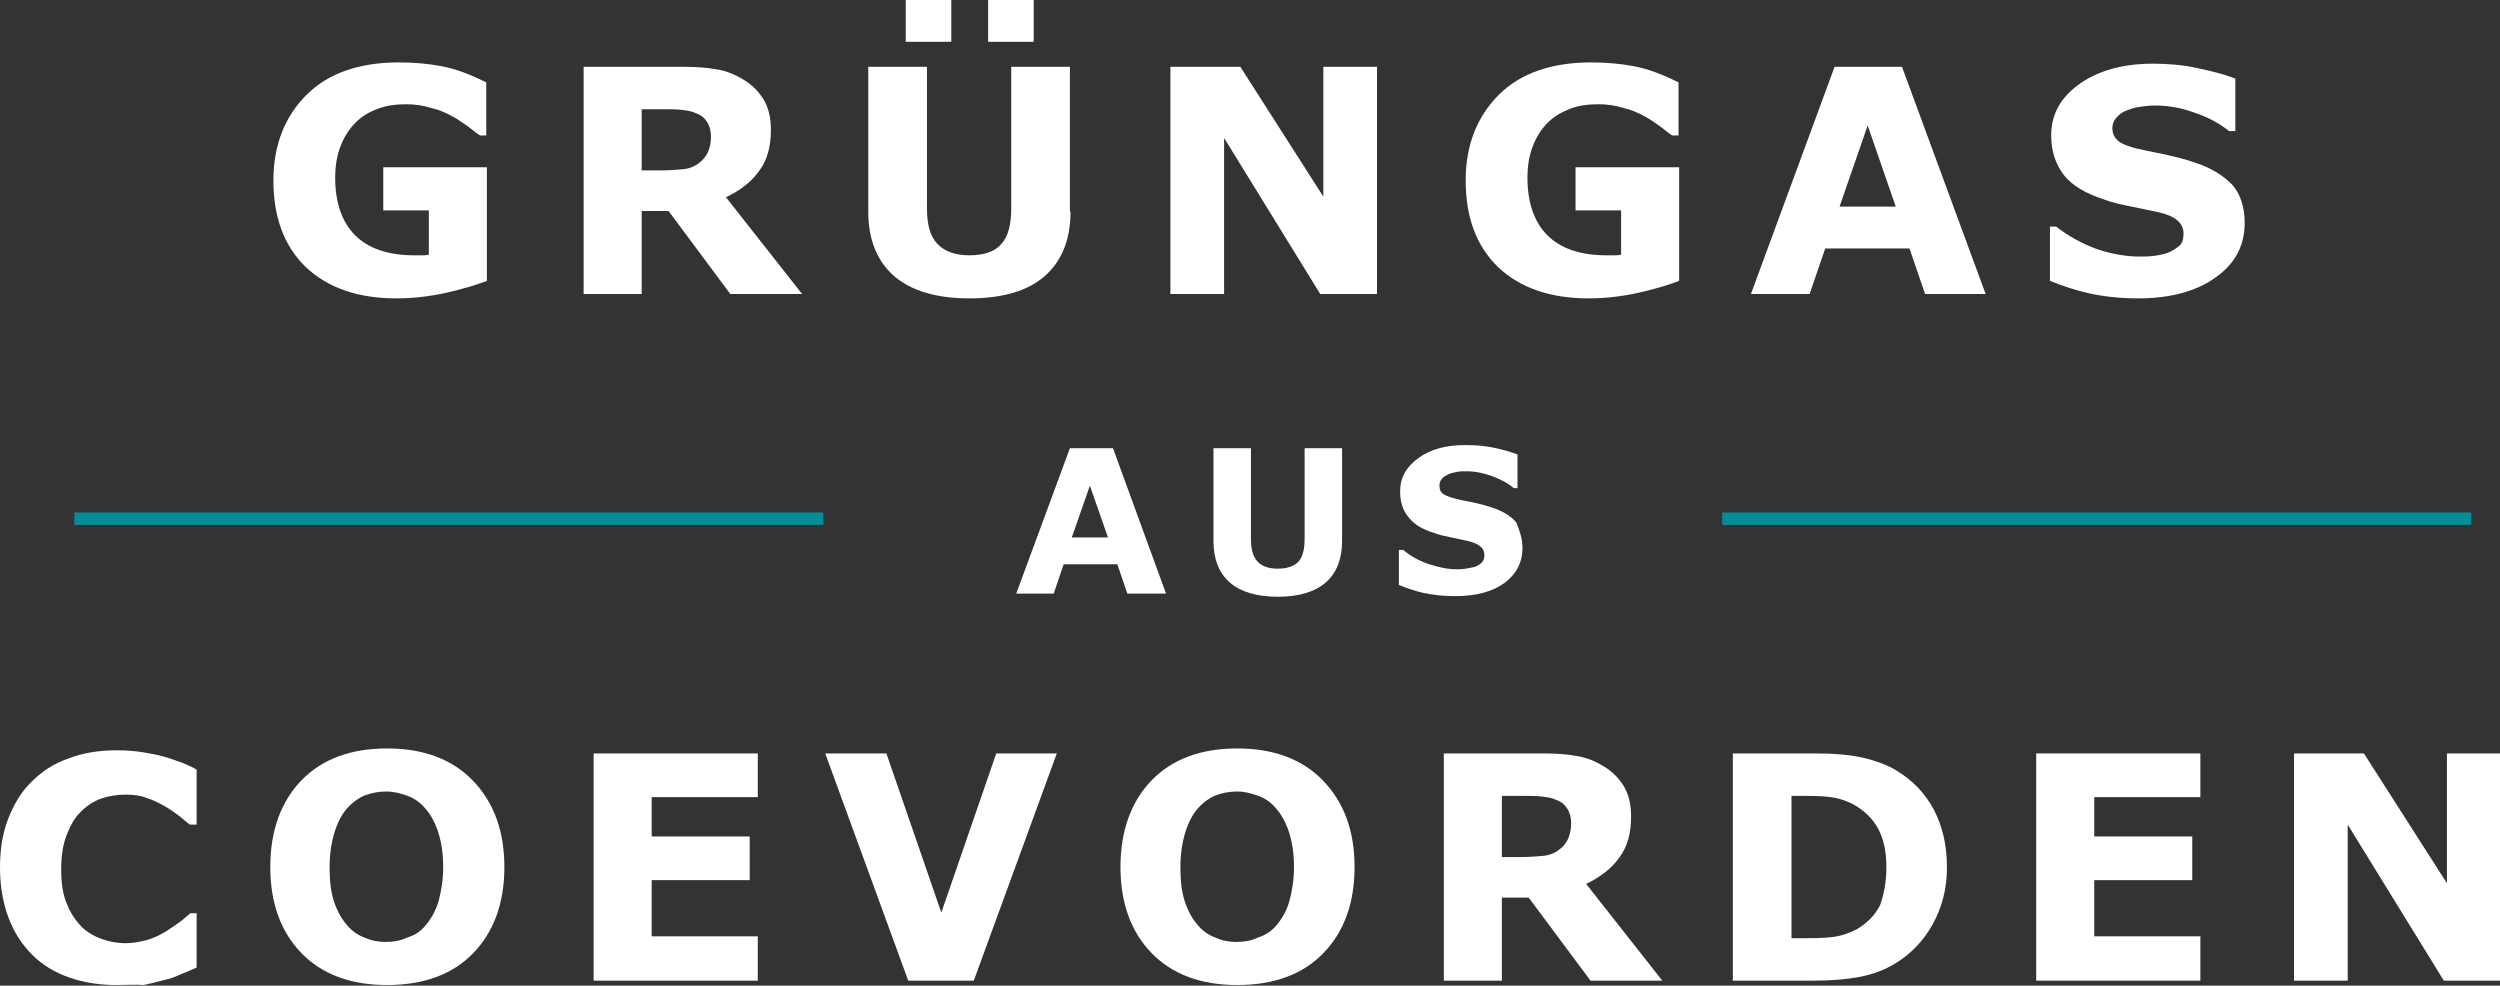
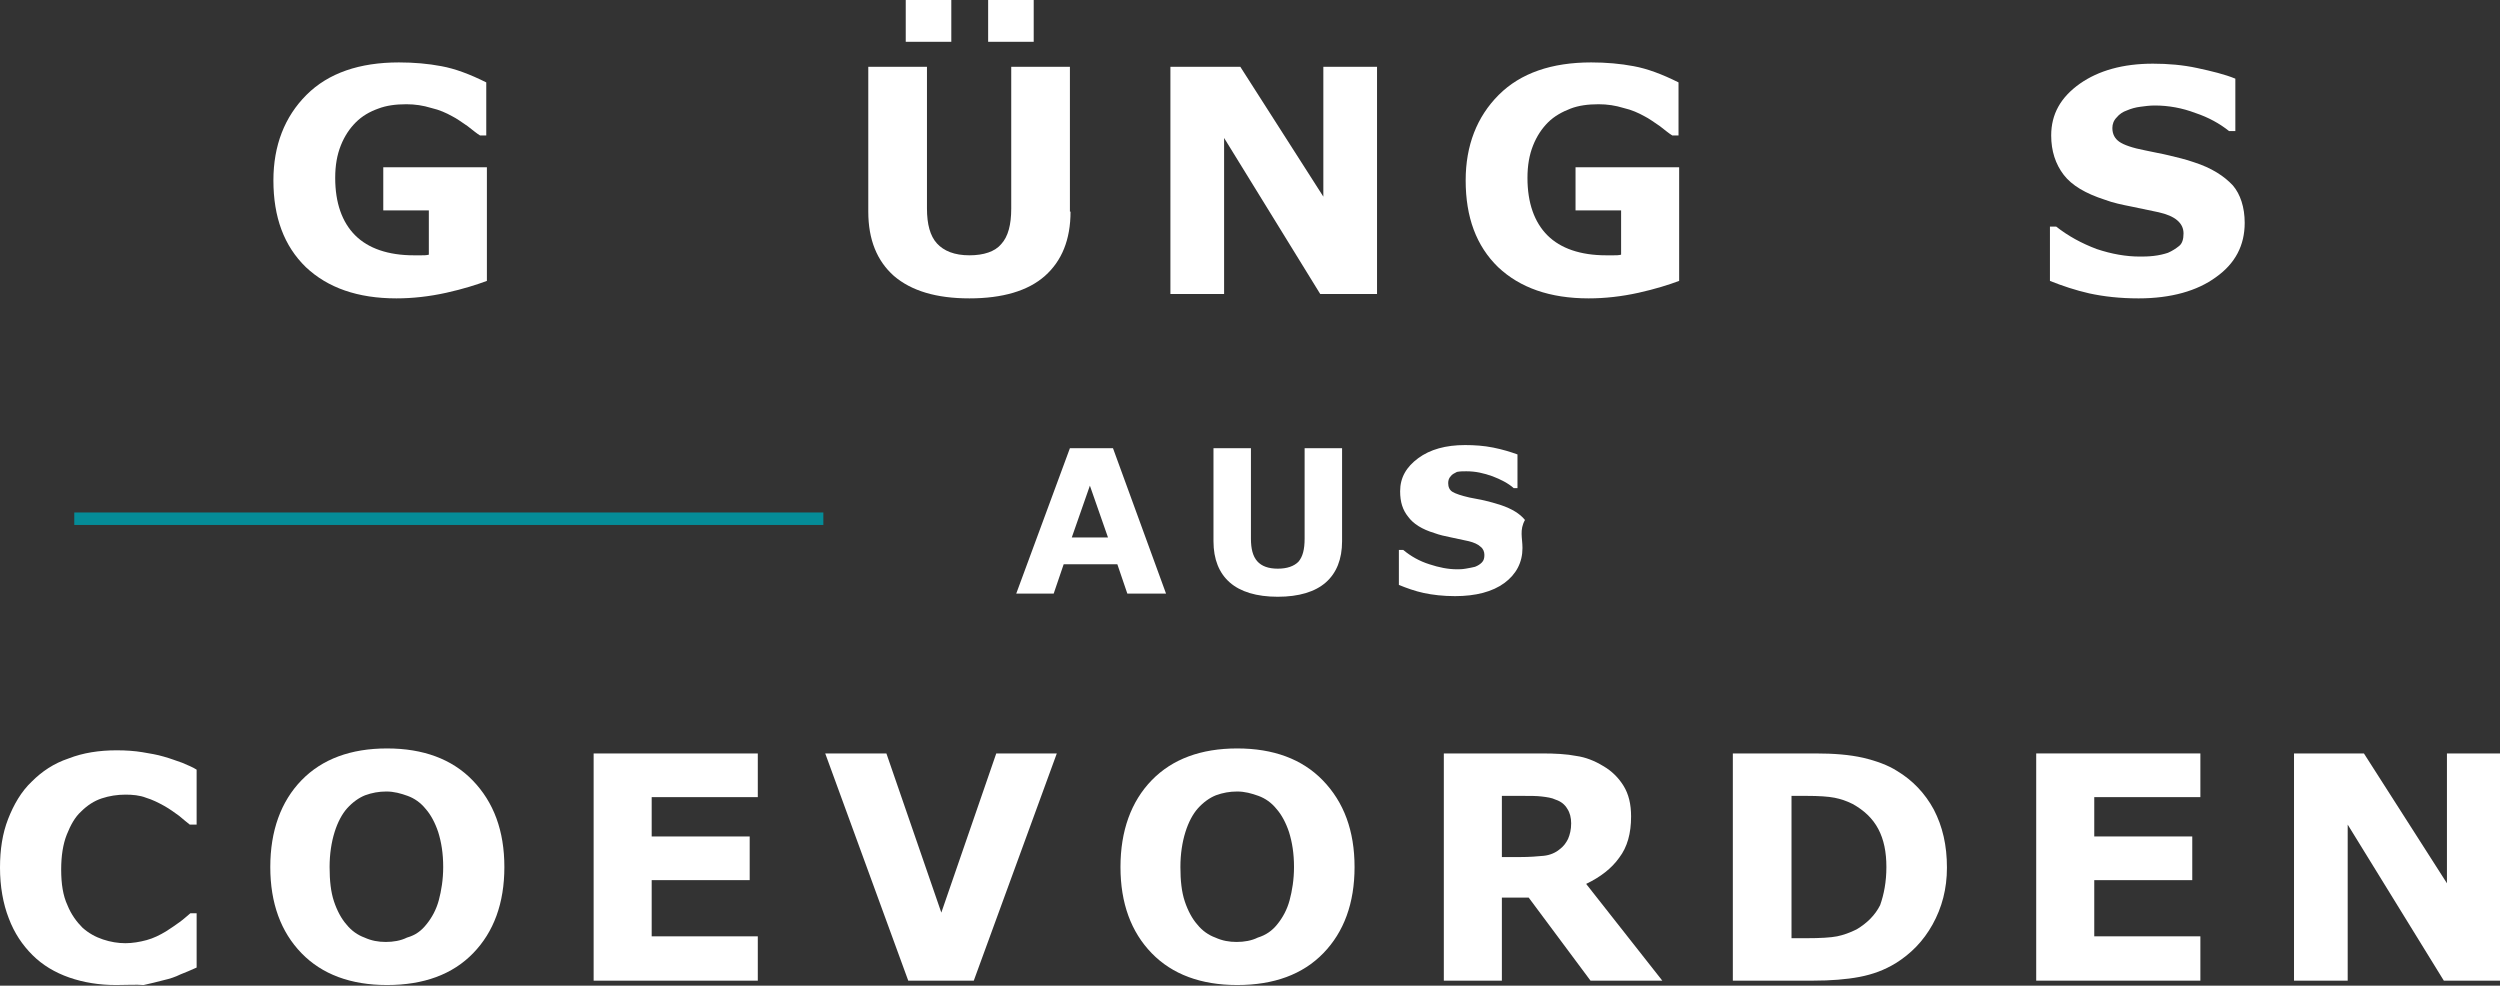
<svg xmlns="http://www.w3.org/2000/svg" version="1.1" id="Laag_1" x="0px" y="0px" viewBox="0 0 400.5 157.9" style="enable-background:new 0 0 400.5 157.9;" xml:space="preserve">
  <rect x="0" y="0" width="400.5" height="157.9" fill="#333333" stroke="none" />
  <style type="text/css">
	.st0{fill:#FFFFFF;}
	.st1{fill:none;stroke:#058C98;stroke-width:2;stroke-linecap:square;stroke-miterlimit:10;}
</style>
  <g>
    <path class="st0" d="M78,45c-1.6,0.6-3.8,1.3-6.5,1.9c-2.7,0.6-5.4,0.9-8,0.9c-6.2,0-11-1.7-14.5-5c-3.5-3.4-5.2-8-5.2-13.9   c0-5.6,1.8-10.2,5.3-13.7c3.5-3.5,8.5-5.2,14.8-5.2c2.4,0,4.7,0.2,6.8,0.6c2.2,0.4,4.6,1.3,7.2,2.6v8.5h-1c-0.5-0.3-1.1-0.8-2-1.5   c-0.9-0.6-1.7-1.2-2.5-1.6c-0.9-0.5-2-1-3.3-1.3c-1.3-0.4-2.6-0.6-4-0.6c-1.7,0-3.2,0.2-4.5,0.7c-1.4,0.5-2.6,1.2-3.6,2.2   c-1,1-1.8,2.2-2.4,3.7c-0.6,1.5-0.9,3.2-0.9,5.2c0,4,1.1,7.1,3.2,9.2c2.1,2.1,5.3,3.2,9.4,3.2c0.4,0,0.8,0,1.2,0   c0.4,0,0.8,0,1.2-0.1v-7.1h-7.3v-6.9H78V45z" />
-     <path class="st0" d="M128.5,47.1h-11.5l-9.9-13.3h-4.3v13.3h-9.3V10.7h15.7c2.1,0,4,0.1,5.5,0.4c1.5,0.2,3,0.8,4.3,1.6   c1.4,0.8,2.5,1.9,3.3,3.2c0.8,1.3,1.2,2.9,1.2,4.9c0,2.7-0.6,4.9-1.9,6.6c-1.2,1.7-3,3.1-5.3,4.2L128.5,47.1z M113.9,21.9   c0-0.9-0.2-1.7-0.6-2.3c-0.4-0.7-1-1.2-1.9-1.5c-0.6-0.3-1.4-0.4-2.2-0.5c-0.8-0.1-1.8-0.1-3-0.1h-3.4v9.8h2.9   c1.5,0,2.8-0.1,3.8-0.2c1-0.1,1.9-0.5,2.5-1c0.7-0.5,1.1-1.1,1.4-1.7C113.7,23.7,113.9,22.9,113.9,21.9z" />
    <path class="st0" d="M171.5,33.9c0,4.5-1.4,7.9-4.1,10.3s-6.8,3.6-12.1,3.6s-9.3-1.2-12.1-3.6c-2.7-2.4-4.1-5.8-4.1-10.3V10.7h9.4   v22.7c0,2.5,0.5,4.4,1.6,5.6c1.1,1.2,2.8,1.9,5.2,1.9c2.3,0,4.1-0.6,5.1-1.8c1.1-1.2,1.6-3.1,1.6-5.7V10.7h9.4V33.9z M152.4,6.7   h-7.3V0h7.3V6.7z M165.6,6.7h-7.3V0h7.3V6.7z" />
    <path class="st0" d="M220.5,47.1h-9l-15.4-25v25h-8.6V10.7h11.2l13.3,20.8V10.7h8.6V47.1z" />
    <path class="st0" d="M269,45c-1.6,0.6-3.8,1.3-6.5,1.9c-2.7,0.6-5.4,0.9-8,0.9c-6.2,0-11-1.7-14.5-5c-3.5-3.4-5.2-8-5.2-13.9   c0-5.6,1.8-10.2,5.3-13.7c3.5-3.5,8.5-5.2,14.8-5.2c2.4,0,4.7,0.2,6.8,0.6c2.2,0.4,4.6,1.3,7.2,2.6v8.5h-1c-0.5-0.3-1.1-0.8-2-1.5   c-0.9-0.6-1.7-1.2-2.5-1.6c-0.9-0.5-2-1-3.3-1.3c-1.3-0.4-2.6-0.6-4-0.6c-1.7,0-3.2,0.2-4.5,0.7s-2.6,1.2-3.6,2.2   c-1,1-1.8,2.2-2.4,3.7c-0.6,1.5-0.9,3.2-0.9,5.2c0,4,1.1,7.1,3.2,9.2c2.1,2.1,5.3,3.2,9.4,3.2c0.4,0,0.8,0,1.2,0   c0.4,0,0.8,0,1.2-0.1v-7.1h-7.3v-6.9H269V45z" />
-     <path class="st0" d="M318.1,47.1h-9.7l-2.5-7.3h-13.5l-2.5,7.3h-9.4l13.4-36.4h10.8L318.1,47.1z M303.7,33.1l-4.5-13l-4.5,13H303.7   z" />
    <path class="st0" d="M359.6,35.7c0,3.6-1.5,6.5-4.6,8.7c-3,2.2-7.2,3.4-12.4,3.4c-3,0-5.6-0.3-7.9-0.8c-2.2-0.5-4.3-1.2-6.3-2v-8.7   h1c1.9,1.5,4.1,2.7,6.5,3.6c2.4,0.8,4.7,1.2,6.9,1.2c0.6,0,1.3,0,2.2-0.1s1.7-0.3,2.3-0.5c0.7-0.3,1.3-0.7,1.8-1.1s0.7-1.1,0.7-2   c0-0.8-0.3-1.5-1-2.1c-0.7-0.6-1.7-1-3-1.3c-1.4-0.3-2.8-0.6-4.3-0.9c-1.5-0.3-3-0.6-4.3-1.1c-3.1-1-5.3-2.3-6.6-4   c-1.3-1.7-2-3.8-2-6.3c0-3.4,1.5-6.1,4.6-8.3c3-2.1,6.9-3.2,11.7-3.2c2.4,0,4.8,0.2,7.1,0.7c2.3,0.5,4.4,1,6.1,1.7v8.4h-1   c-1.5-1.2-3.3-2.2-5.4-2.9c-2.1-0.8-4.3-1.2-6.5-1.2c-0.8,0-1.6,0.1-2.3,0.2c-0.8,0.1-1.5,0.3-2.2,0.6c-0.6,0.2-1.2,0.6-1.6,1.1   c-0.5,0.5-0.7,1.1-0.7,1.7c0,1,0.4,1.7,1.1,2.2c0.7,0.5,2.1,1,4.2,1.4c1.3,0.3,2.6,0.5,3.8,0.8c1.2,0.3,2.6,0.6,4,1.1   c2.8,0.9,4.8,2.2,6.2,3.7C358.9,31.1,359.6,33.2,359.6,35.7z" />
  </g>
  <g>
    <path class="st0" d="M186.8,95.1h-6.2l-1.6-4.7h-8.6l-1.6,4.7h-6l8.6-23.3h6.9L186.8,95.1z M177.5,86.1l-2.9-8.3l-2.9,8.3H177.5z" />
    <path class="st0" d="M215,86.7c0,2.9-0.9,5.1-2.6,6.6s-4.3,2.3-7.7,2.3s-6-0.8-7.7-2.3c-1.7-1.5-2.6-3.7-2.6-6.6V71.8h6v14.5   c0,1.6,0.3,2.8,1,3.6c0.7,0.8,1.8,1.2,3.3,1.2c1.5,0,2.6-0.4,3.3-1.1c0.7-0.8,1-2,1-3.7V71.8h6V86.7z" />
-     <path class="st0" d="M243.9,87.8c0,2.3-1,4.2-2.9,5.6c-1.9,1.4-4.6,2.1-7.9,2.1c-1.9,0-3.6-0.2-5-0.5c-1.4-0.3-2.8-0.8-4-1.3v-5.6   h0.7c1.2,1,2.6,1.8,4.2,2.3c1.5,0.5,3,0.8,4.4,0.8c0.4,0,0.8,0,1.4-0.1s1.1-0.2,1.5-0.3c0.5-0.2,0.8-0.4,1.1-0.7s0.4-0.7,0.4-1.2   c0-0.5-0.2-1-0.6-1.3c-0.4-0.4-1.1-0.7-1.9-0.9c-0.9-0.2-1.8-0.4-2.8-0.6c-1-0.2-1.9-0.4-2.7-0.7c-2-0.6-3.4-1.5-4.2-2.6   c-0.9-1.1-1.3-2.4-1.3-4.1c0-2.2,1-3.9,2.9-5.3c1.9-1.4,4.4-2.1,7.5-2.1c1.5,0,3,0.1,4.5,0.4c1.5,0.3,2.8,0.7,3.9,1.1v5.4h-0.6   c-0.9-0.8-2.1-1.4-3.4-1.9c-1.4-0.5-2.7-0.8-4.2-0.8c-0.5,0-1,0-1.5,0.1c-0.5,0.1-1,0.2-1.4,0.4c-0.4,0.2-0.8,0.4-1,0.7   c-0.3,0.3-0.4,0.7-0.4,1.1c0,0.6,0.2,1.1,0.7,1.4s1.4,0.6,2.7,0.9c0.9,0.2,1.7,0.3,2.5,0.5c0.8,0.2,1.6,0.4,2.5,0.7   c1.8,0.6,3.1,1.4,3.9,2.4C243.4,84.9,243.9,86.2,243.9,87.8z" />
+     <path class="st0" d="M243.9,87.8c0,2.3-1,4.2-2.9,5.6c-1.9,1.4-4.6,2.1-7.9,2.1c-1.9,0-3.6-0.2-5-0.5c-1.4-0.3-2.8-0.8-4-1.3v-5.6   h0.7c1.2,1,2.6,1.8,4.2,2.3c1.5,0.5,3,0.8,4.4,0.8c0.4,0,0.8,0,1.4-0.1s1.1-0.2,1.5-0.3c0.5-0.2,0.8-0.4,1.1-0.7s0.4-0.7,0.4-1.2   c0-0.5-0.2-1-0.6-1.3c-0.4-0.4-1.1-0.7-1.9-0.9c-0.9-0.2-1.8-0.4-2.8-0.6c-1-0.2-1.9-0.4-2.7-0.7c-2-0.6-3.4-1.5-4.2-2.6   c-0.9-1.1-1.3-2.4-1.3-4.1c0-2.2,1-3.9,2.9-5.3c1.9-1.4,4.4-2.1,7.5-2.1c1.5,0,3,0.1,4.5,0.4c1.5,0.3,2.8,0.7,3.9,1.1v5.4h-0.6   c-0.9-0.8-2.1-1.4-3.4-1.9c-1.4-0.5-2.7-0.8-4.2-0.8c-0.5,0-1,0-1.5,0.1c-0.4,0.2-0.8,0.4-1,0.7   c-0.3,0.3-0.4,0.7-0.4,1.1c0,0.6,0.2,1.1,0.7,1.4s1.4,0.6,2.7,0.9c0.9,0.2,1.7,0.3,2.5,0.5c0.8,0.2,1.6,0.4,2.5,0.7   c1.8,0.6,3.1,1.4,3.9,2.4C243.4,84.9,243.9,86.2,243.9,87.8z" />
  </g>
  <g>
    <path class="st0" d="M18.6,157.8c-2.7,0-5.2-0.4-7.5-1.2c-2.3-0.8-4.3-2-5.9-3.6c-1.6-1.6-2.9-3.5-3.8-5.9C0.5,144.8,0,142,0,139   c0-2.9,0.4-5.5,1.3-7.8c0.9-2.3,2.1-4.4,3.8-6c1.6-1.6,3.5-2.9,5.9-3.7c2.3-0.9,4.9-1.3,7.7-1.3c1.5,0,2.9,0.1,4.1,0.3   c1.2,0.2,2.4,0.4,3.4,0.7c1.1,0.3,2.1,0.7,3,1c0.9,0.4,1.7,0.7,2.3,1.1v8.8h-1.1c-0.5-0.4-1-0.8-1.7-1.4c-0.7-0.5-1.5-1.1-2.4-1.6   c-0.9-0.5-1.9-1-2.9-1.3c-1-0.4-2.2-0.5-3.3-0.5c-1.3,0-2.6,0.2-3.8,0.6c-1.2,0.4-2.3,1.1-3.3,2.1c-1,0.9-1.7,2.2-2.3,3.7   c-0.6,1.5-0.9,3.4-0.9,5.6c0,2.3,0.3,4.2,1,5.7c0.6,1.5,1.5,2.7,2.4,3.6c1,0.9,2.1,1.5,3.3,1.9s2.4,0.6,3.6,0.6   c1.1,0,2.3-0.2,3.4-0.5c1.1-0.3,2.1-0.8,3.1-1.4c0.8-0.5,1.5-1,2.2-1.5s1.2-1,1.7-1.4h1v8.7c-0.9,0.4-1.8,0.8-2.6,1.1   c-0.8,0.4-1.7,0.7-2.6,0.9c-1.2,0.3-2.3,0.6-3.3,0.8C21.8,157.7,20.4,157.8,18.6,157.8z" />
    <path class="st0" d="M80.8,138.9c0,5.8-1.7,10.4-5,13.8c-3.3,3.4-7.9,5.1-13.8,5.1c-5.8,0-10.4-1.7-13.7-5.1c-3.3-3.4-5-8-5-13.8   c0-5.8,1.7-10.5,5-13.9c3.3-3.4,7.9-5.1,13.7-5.1c5.8,0,10.4,1.7,13.7,5.1C79.1,128.5,80.8,133.1,80.8,138.9z M68.3,148.1   c0.9-1.1,1.6-2.4,2-3.9c0.4-1.5,0.7-3.3,0.7-5.3c0-2.2-0.3-4-0.8-5.6c-0.5-1.5-1.2-2.8-2-3.7c-0.8-1-1.8-1.7-2.9-2.1   c-1.1-0.4-2.2-0.7-3.4-0.7c-1.2,0-2.3,0.2-3.4,0.6c-1,0.4-2,1.1-2.9,2.1c-0.8,0.9-1.5,2.2-2,3.8c-0.5,1.6-0.8,3.5-0.8,5.6   c0,2.2,0.2,4,0.7,5.5c0.5,1.5,1.2,2.8,2,3.7c0.8,1,1.8,1.7,2.9,2.1c1.1,0.5,2.2,0.7,3.4,0.7c1.2,0,2.4-0.2,3.4-0.7   C66.6,149.8,67.5,149.1,68.3,148.1z" />
    <path class="st0" d="M121.4,157.1H95.1v-36.4h26.3v7h-17v6.3h15.7v7h-15.7v9h17V157.1z" />
    <path class="st0" d="M169.3,120.7l-13.3,36.4h-10.5l-13.3-36.4h9.8l8.8,25.5l8.8-25.5H169.3z" />
    <path class="st0" d="M217,138.9c0,5.8-1.7,10.4-5,13.8c-3.3,3.4-7.9,5.1-13.8,5.1c-5.8,0-10.4-1.7-13.7-5.1c-3.3-3.4-5-8-5-13.8   c0-5.8,1.7-10.5,5-13.9c3.3-3.4,7.9-5.1,13.7-5.1c5.8,0,10.4,1.7,13.7,5.1C215.3,128.5,217,133.1,217,138.9z M204.6,148.1   c0.9-1.1,1.6-2.4,2-3.9c0.4-1.5,0.7-3.3,0.7-5.3c0-2.2-0.3-4-0.8-5.6c-0.5-1.5-1.2-2.8-2-3.7c-0.8-1-1.8-1.7-2.9-2.1   s-2.2-0.7-3.4-0.7c-1.2,0-2.3,0.2-3.4,0.6c-1,0.4-2,1.1-2.9,2.1c-0.8,0.9-1.5,2.2-2,3.8c-0.5,1.6-0.8,3.5-0.8,5.6   c0,2.2,0.2,4,0.7,5.5c0.5,1.5,1.2,2.8,2,3.7c0.8,1,1.8,1.7,2.9,2.1c1.1,0.5,2.2,0.7,3.4,0.7c1.2,0,2.4-0.2,3.4-0.7   C202.8,149.8,203.8,149.1,204.6,148.1z" />
    <path class="st0" d="M266.3,157.1h-11.5l-9.9-13.3h-4.3v13.3h-9.3v-36.4H247c2.1,0,4,0.1,5.5,0.4c1.5,0.2,3,0.8,4.3,1.6   c1.4,0.8,2.5,1.9,3.3,3.2c0.8,1.3,1.2,2.9,1.2,4.9c0,2.7-0.6,4.9-1.9,6.6c-1.2,1.7-3,3.1-5.3,4.2L266.3,157.1z M251.7,131.9   c0-0.9-0.2-1.7-0.6-2.3c-0.4-0.7-1-1.2-1.9-1.5c-0.6-0.3-1.4-0.4-2.2-0.5c-0.8-0.1-1.8-0.1-3-0.1h-3.4v9.8h2.9   c1.5,0,2.8-0.1,3.8-0.2s1.9-0.5,2.5-1c0.7-0.5,1.1-1.1,1.4-1.7C251.5,133.7,251.7,132.9,251.7,131.9z" />
    <path class="st0" d="M311.9,139c0,3.4-0.8,6.4-2.3,9.1c-1.5,2.7-3.5,4.7-5.9,6.2c-1.8,1.1-3.7,1.8-5.8,2.2   c-2.1,0.4-4.6,0.6-7.5,0.6h-12.8v-36.4h13.2c3,0,5.5,0.2,7.7,0.7c2.1,0.5,4,1.2,5.4,2.1c2.5,1.5,4.5,3.6,5.9,6.2   C311.2,132.4,311.9,135.4,311.9,139z M302.2,138.9c0-2.4-0.4-4.4-1.3-6.1c-0.9-1.7-2.3-3-4.1-4c-1-0.5-1.9-0.8-2.9-1   c-1-0.2-2.5-0.3-4.5-0.3h-2.4v22.8h2.4c2.2,0,3.9-0.1,4.9-0.3c1-0.2,2.1-0.6,3.1-1.1c1.7-1,3-2.3,3.8-3.9   C301.8,143.3,302.2,141.3,302.2,138.9z" />
    <path class="st0" d="M352.5,157.1h-26.3v-36.4h26.3v7h-17v6.3h15.7v7h-15.7v9h17V157.1z" />
    <path class="st0" d="M400.5,157.1h-9l-15.4-25v25h-8.6v-36.4h11.2l13.3,20.8v-20.8h8.6V157.1z" />
  </g>
  <line class="st1" x1="12.9" y1="83.1" x2="130.9" y2="83.1" />
-   <line class="st1" x1="276.9" y1="83.1" x2="394.9" y2="83.1" />
</svg>